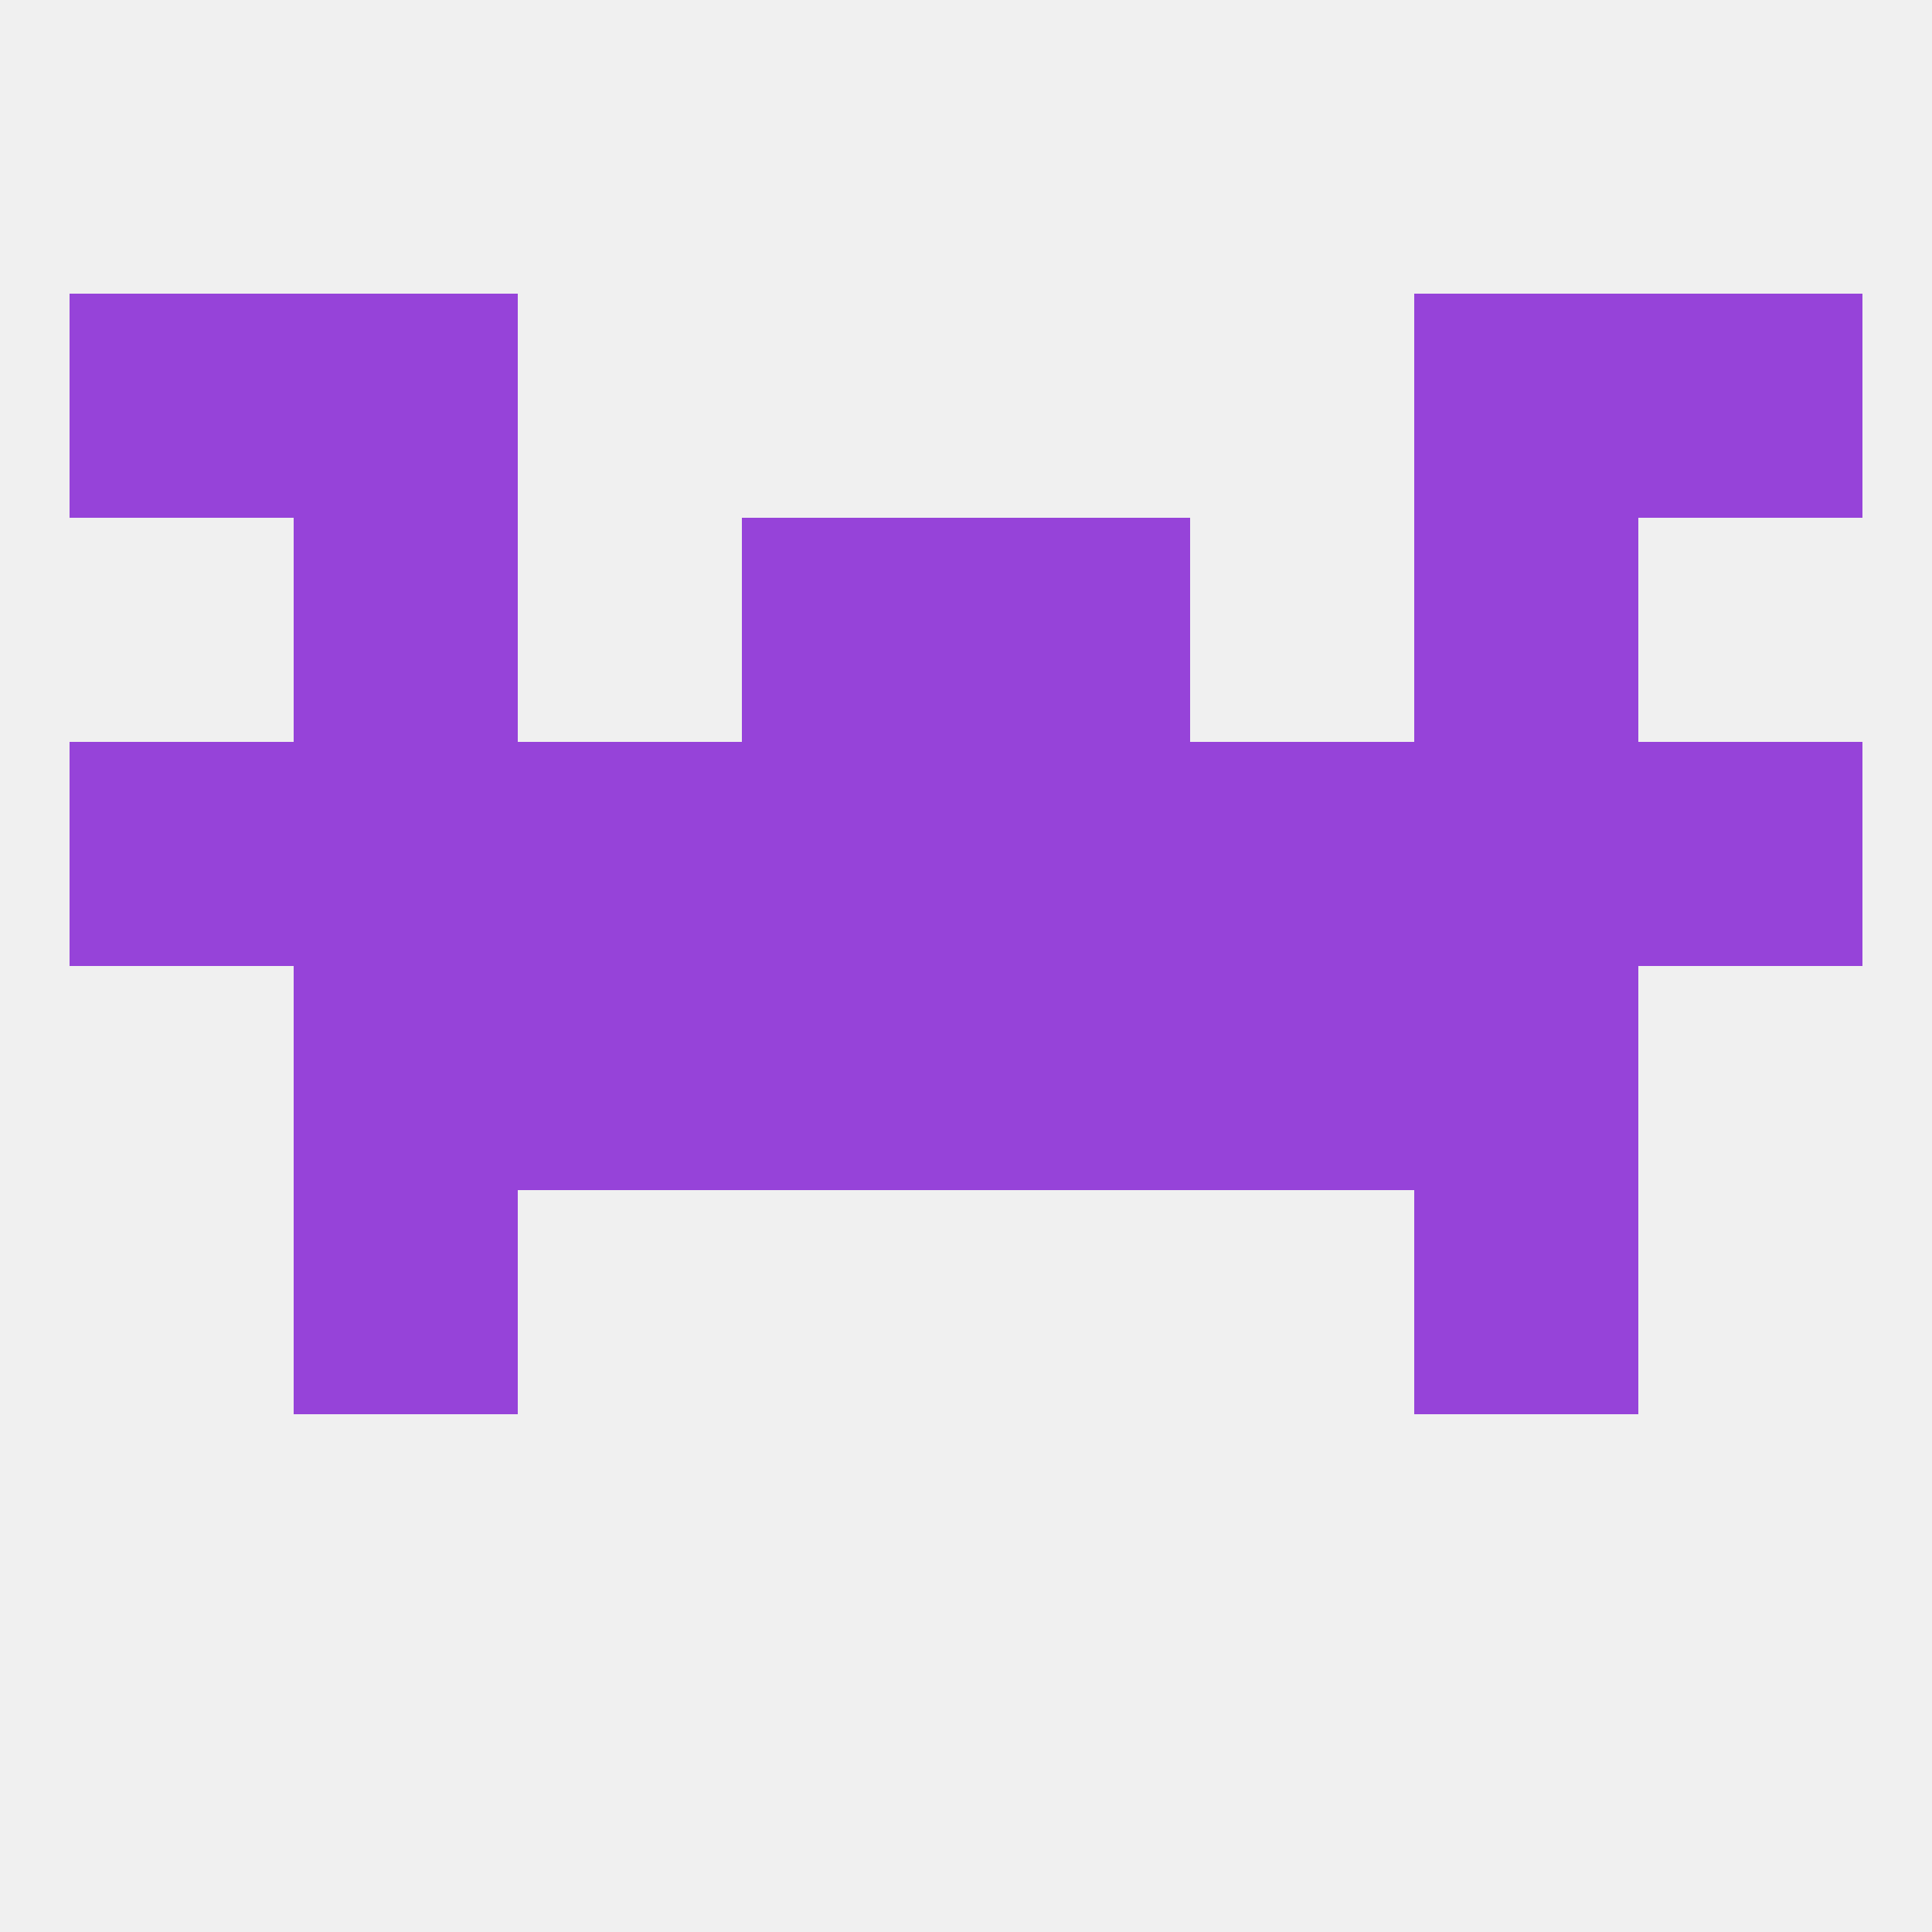
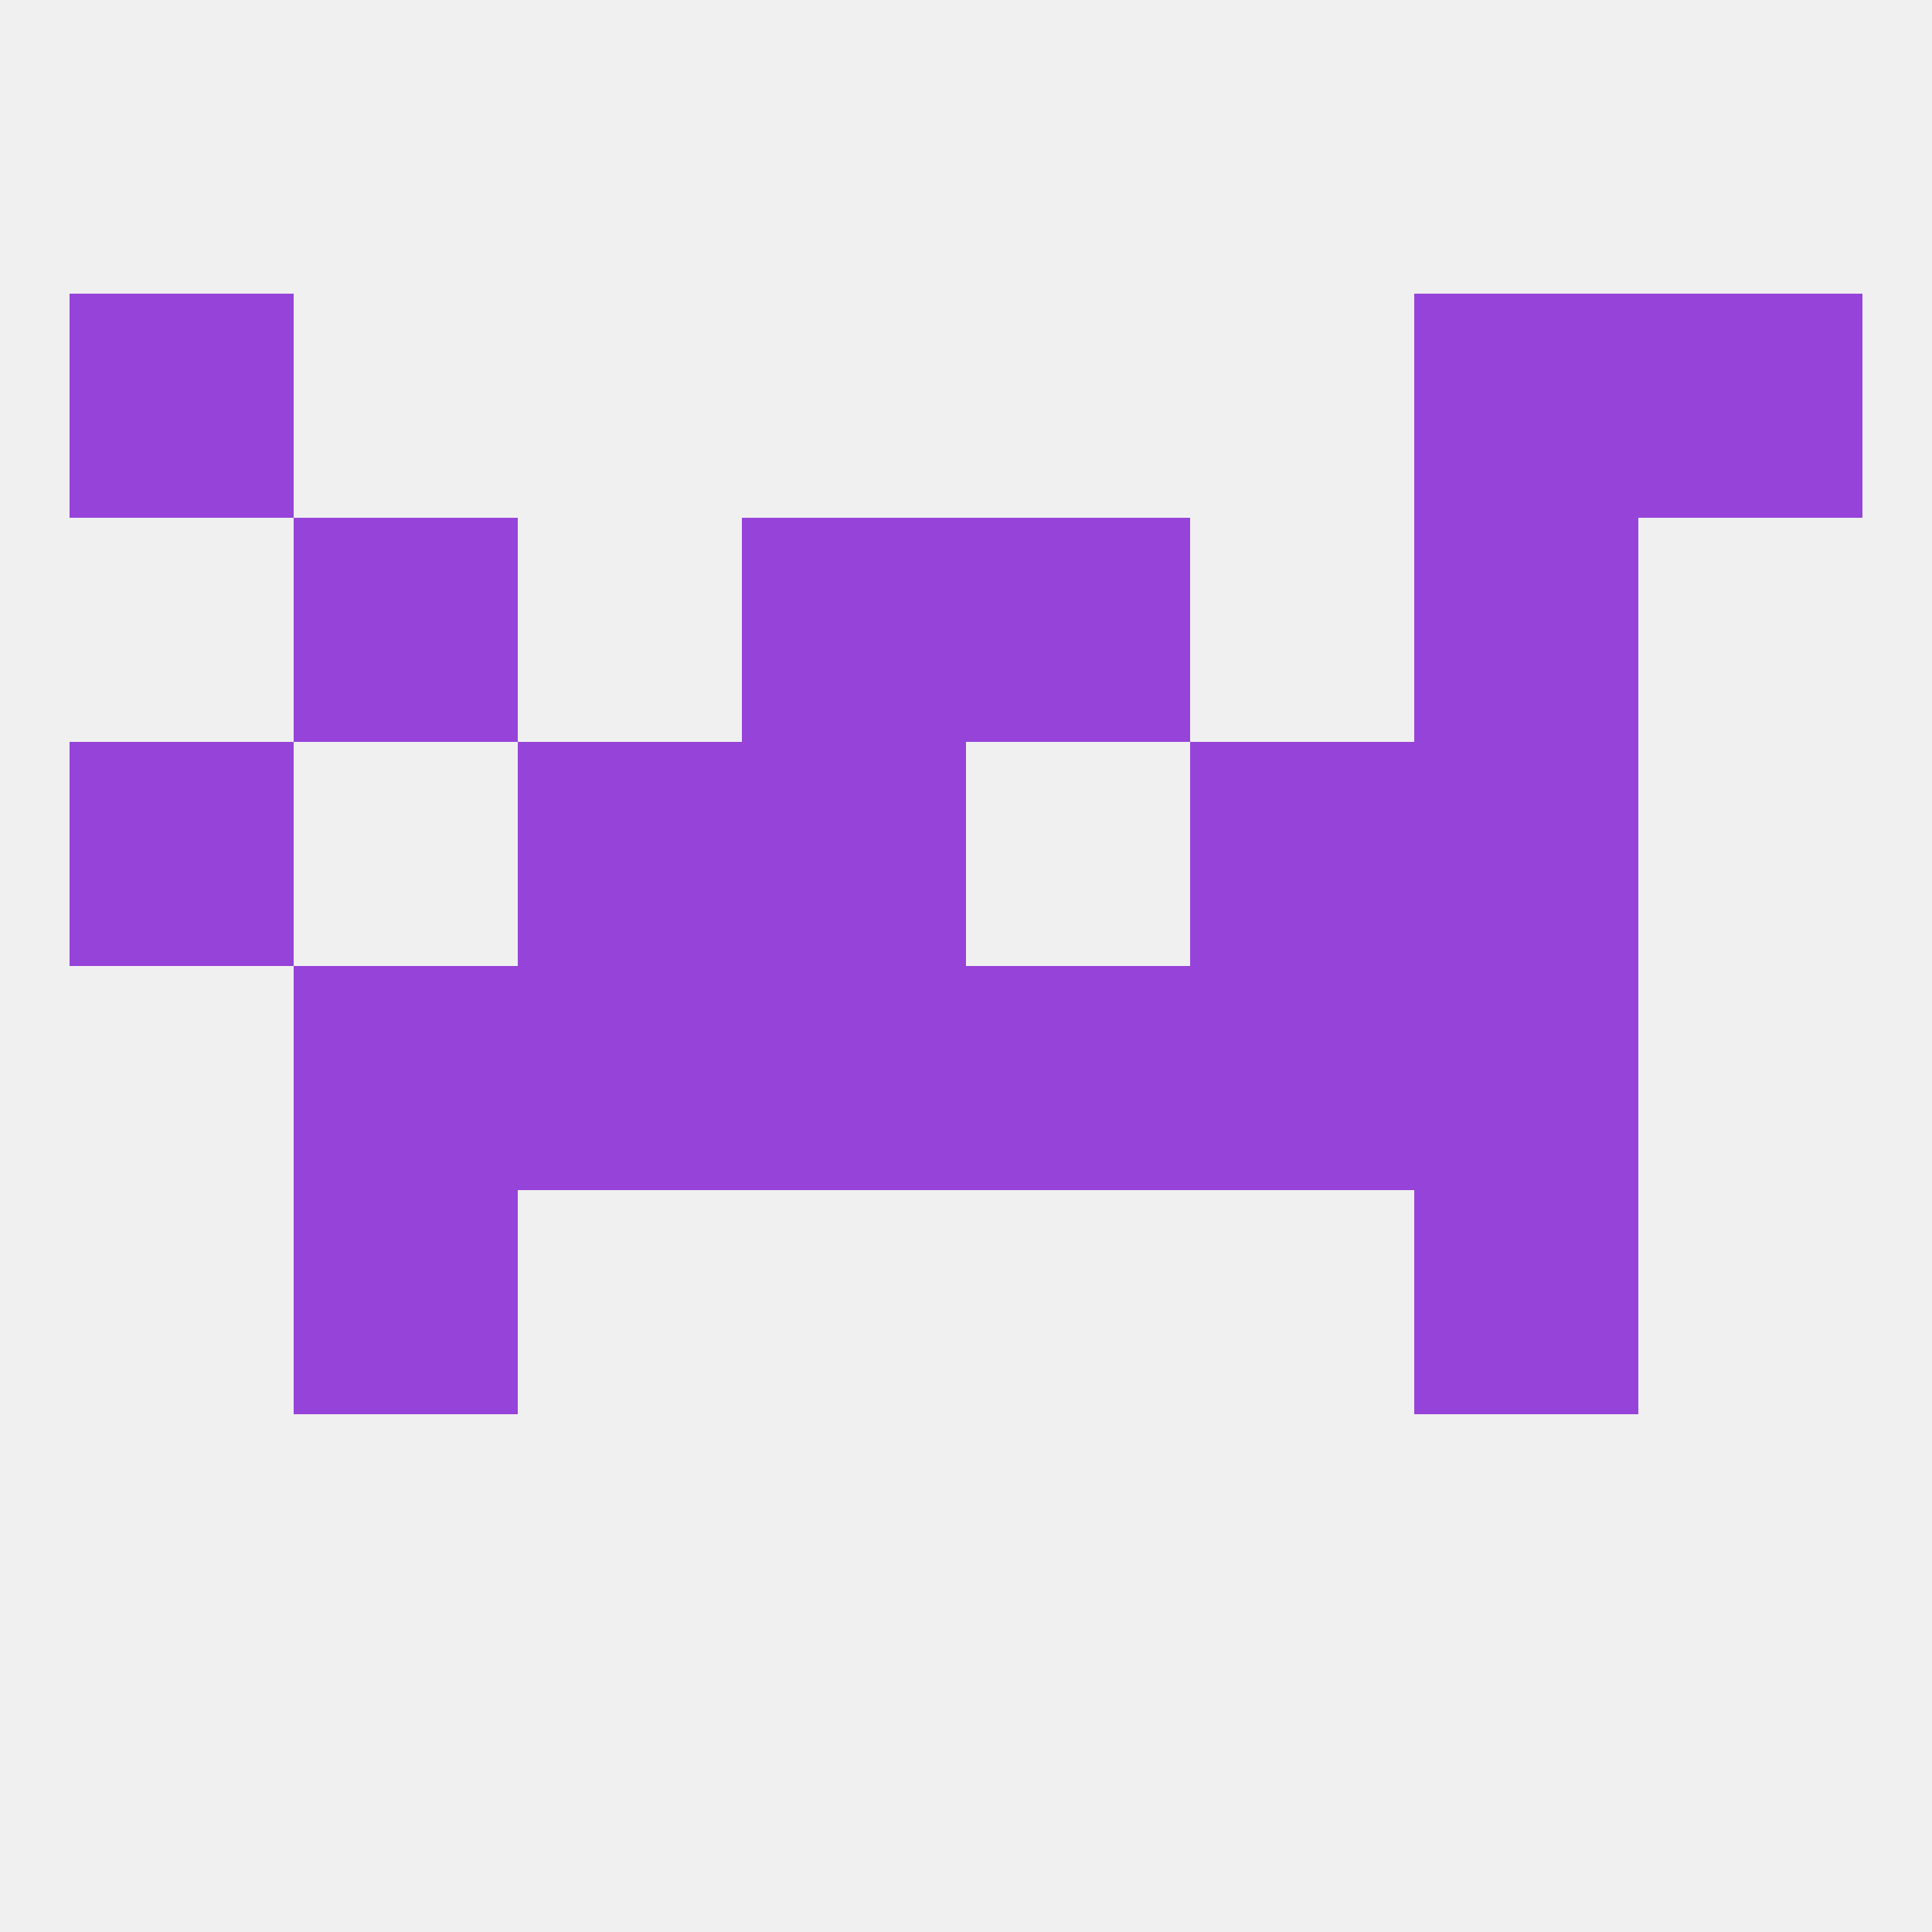
<svg xmlns="http://www.w3.org/2000/svg" version="1.1" baseprofile="full" width="250" height="250" viewBox="0 0 250 250">
  <rect width="100%" height="100%" fill="rgba(240,240,240,255)" />
  <rect x="67" y="125" width="29" height="29" fill="rgba(150,67,217,255)" />
  <rect x="154" y="125" width="29" height="29" fill="rgba(150,67,217,255)" />
  <rect x="96" y="125" width="29" height="29" fill="rgba(150,67,217,255)" />
  <rect x="125" y="125" width="29" height="29" fill="rgba(150,67,217,255)" />
  <rect x="38" y="125" width="29" height="29" fill="rgba(150,67,217,255)" />
  <rect x="183" y="125" width="29" height="29" fill="rgba(150,67,217,255)" />
  <rect x="38" y="154" width="29" height="29" fill="rgba(150,67,217,255)" />
  <rect x="183" y="154" width="29" height="29" fill="rgba(150,67,217,255)" />
  <rect x="38" y="67" width="29" height="29" fill="rgba(150,67,217,255)" />
  <rect x="183" y="67" width="29" height="29" fill="rgba(150,67,217,255)" />
  <rect x="96" y="67" width="29" height="29" fill="rgba(150,67,217,255)" />
  <rect x="125" y="67" width="29" height="29" fill="rgba(150,67,217,255)" />
-   <rect x="38" y="38" width="29" height="29" fill="rgba(150,67,217,255)" />
  <rect x="183" y="38" width="29" height="29" fill="rgba(150,67,217,255)" />
  <rect x="9" y="38" width="29" height="29" fill="rgba(150,67,217,255)" />
  <rect x="212" y="38" width="29" height="29" fill="rgba(150,67,217,255)" />
  <rect x="9" y="96" width="29" height="29" fill="rgba(150,67,217,255)" />
-   <rect x="212" y="96" width="29" height="29" fill="rgba(150,67,217,255)" />
-   <rect x="38" y="96" width="29" height="29" fill="rgba(150,67,217,255)" />
  <rect x="183" y="96" width="29" height="29" fill="rgba(150,67,217,255)" />
  <rect x="67" y="96" width="29" height="29" fill="rgba(150,67,217,255)" />
  <rect x="154" y="96" width="29" height="29" fill="rgba(150,67,217,255)" />
  <rect x="96" y="96" width="29" height="29" fill="rgba(150,67,217,255)" />
-   <rect x="125" y="96" width="29" height="29" fill="rgba(150,67,217,255)" />
</svg>